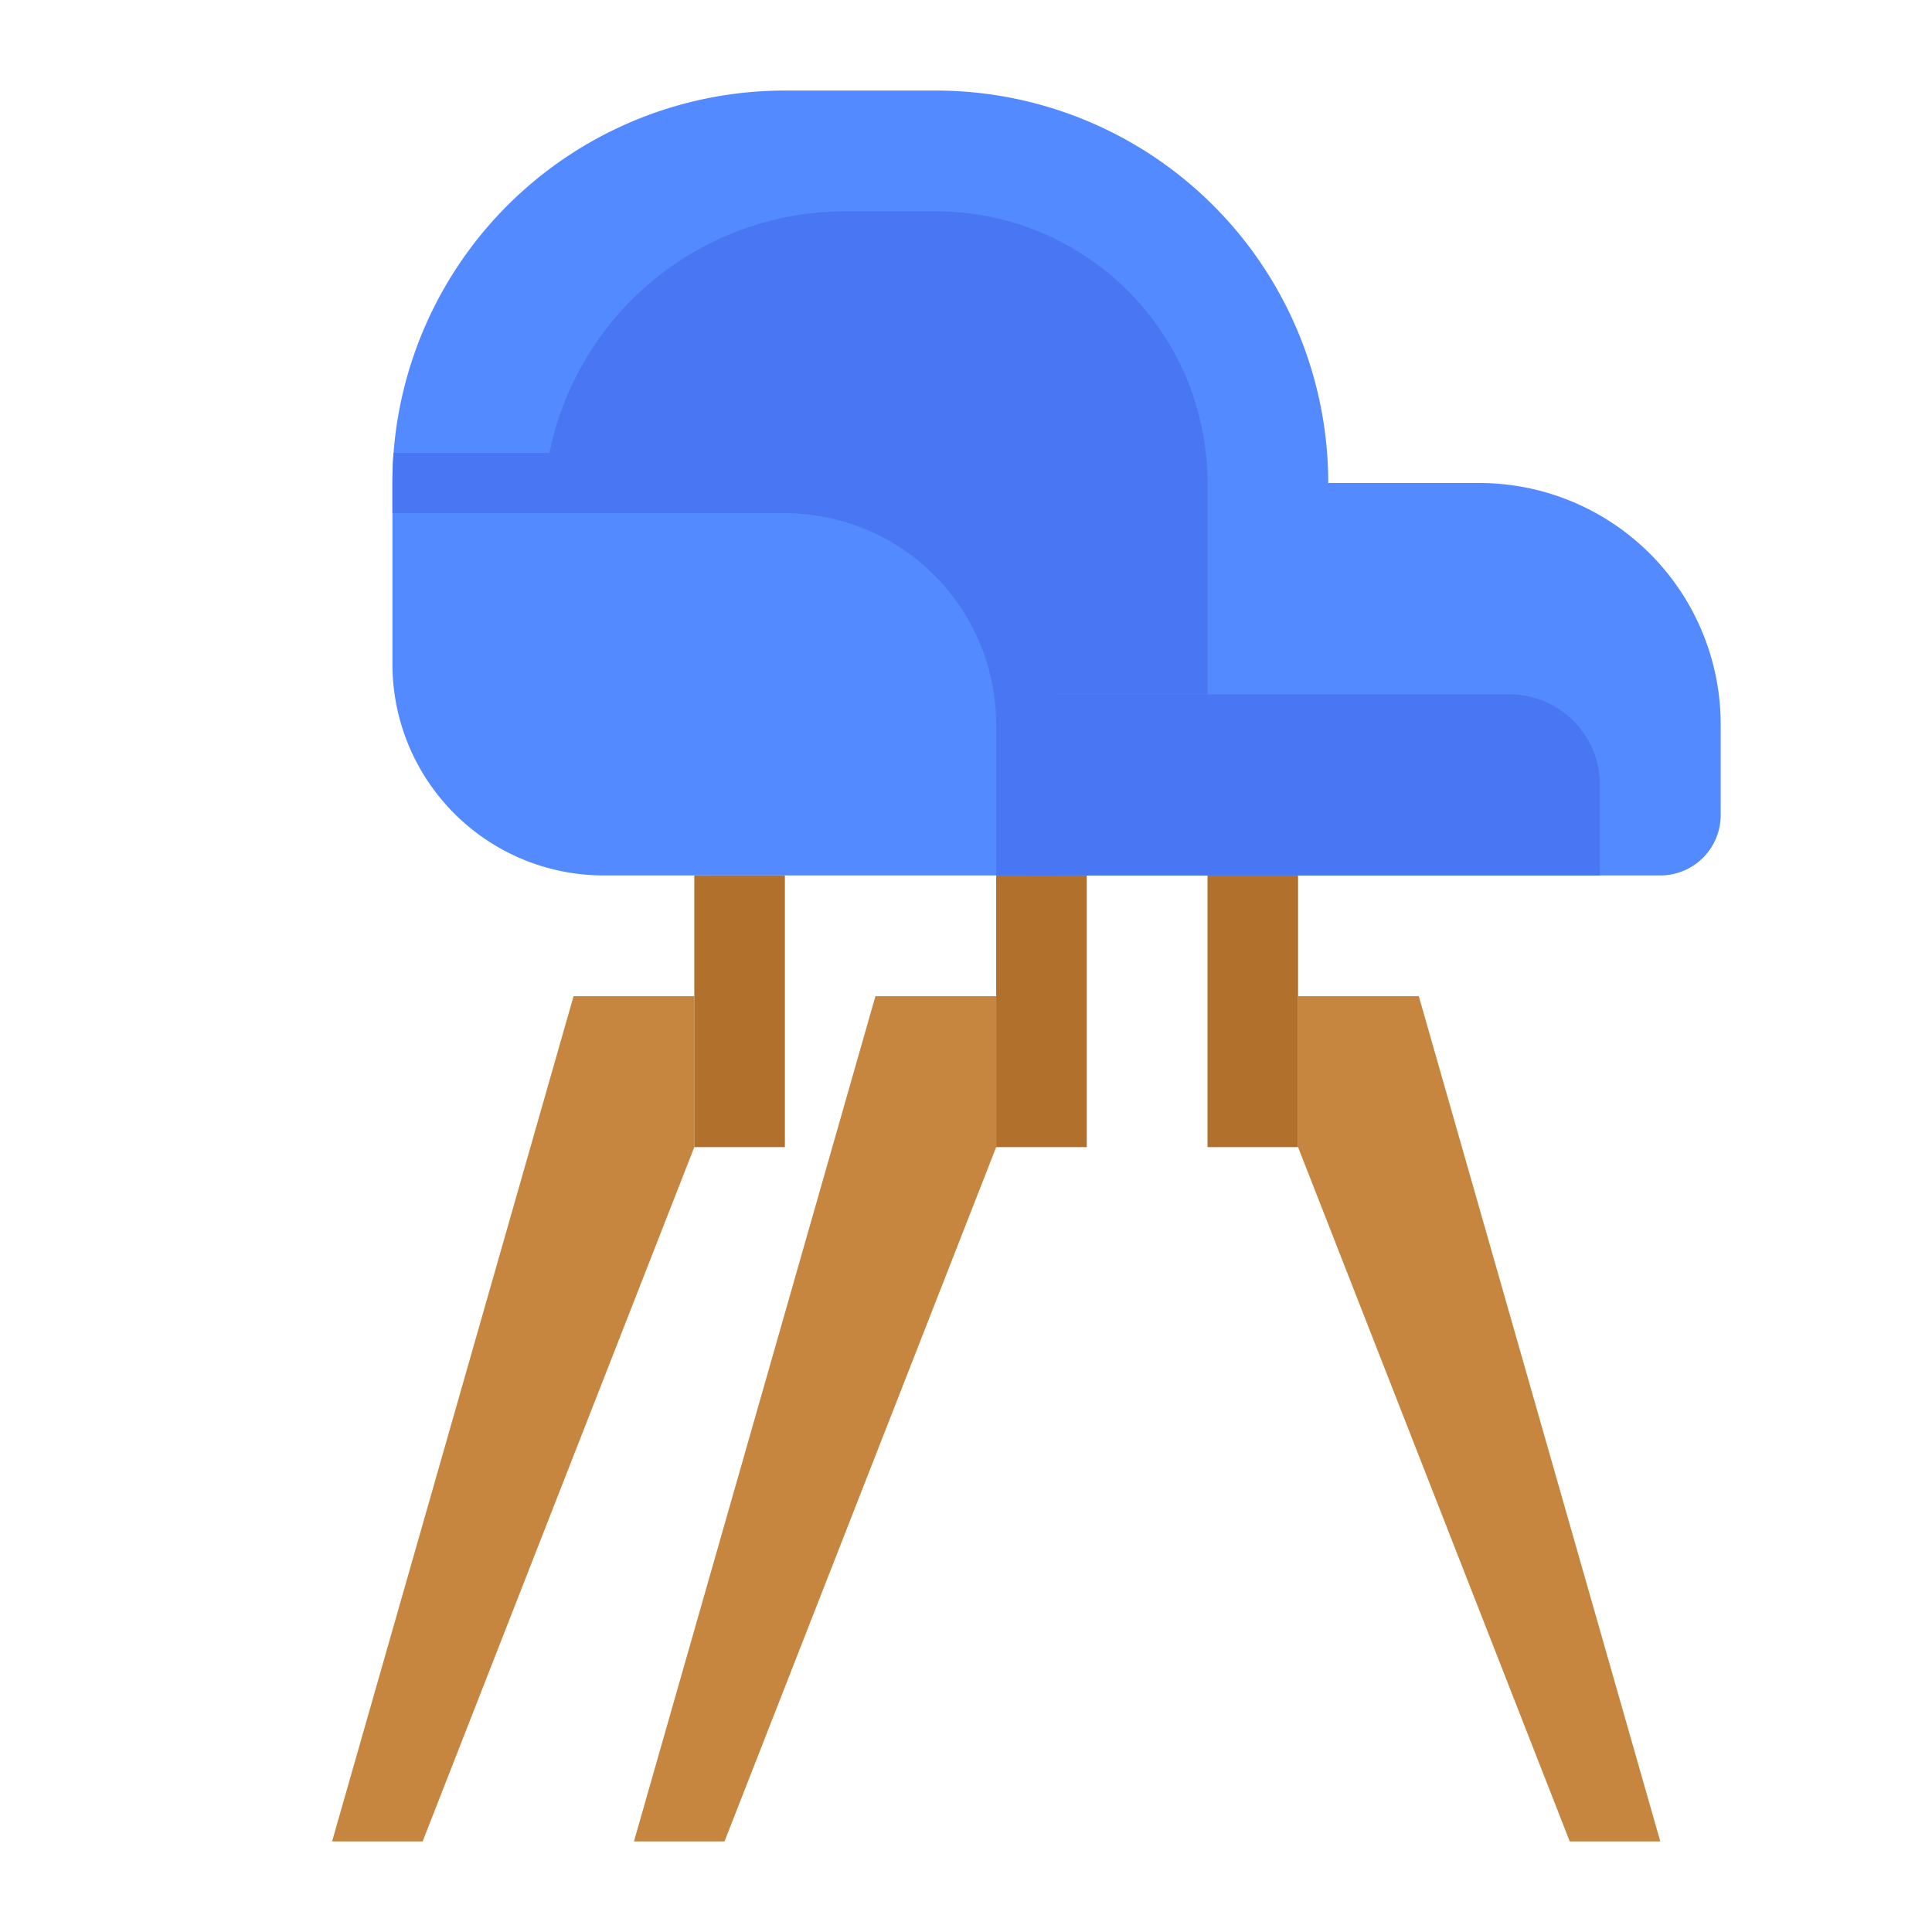
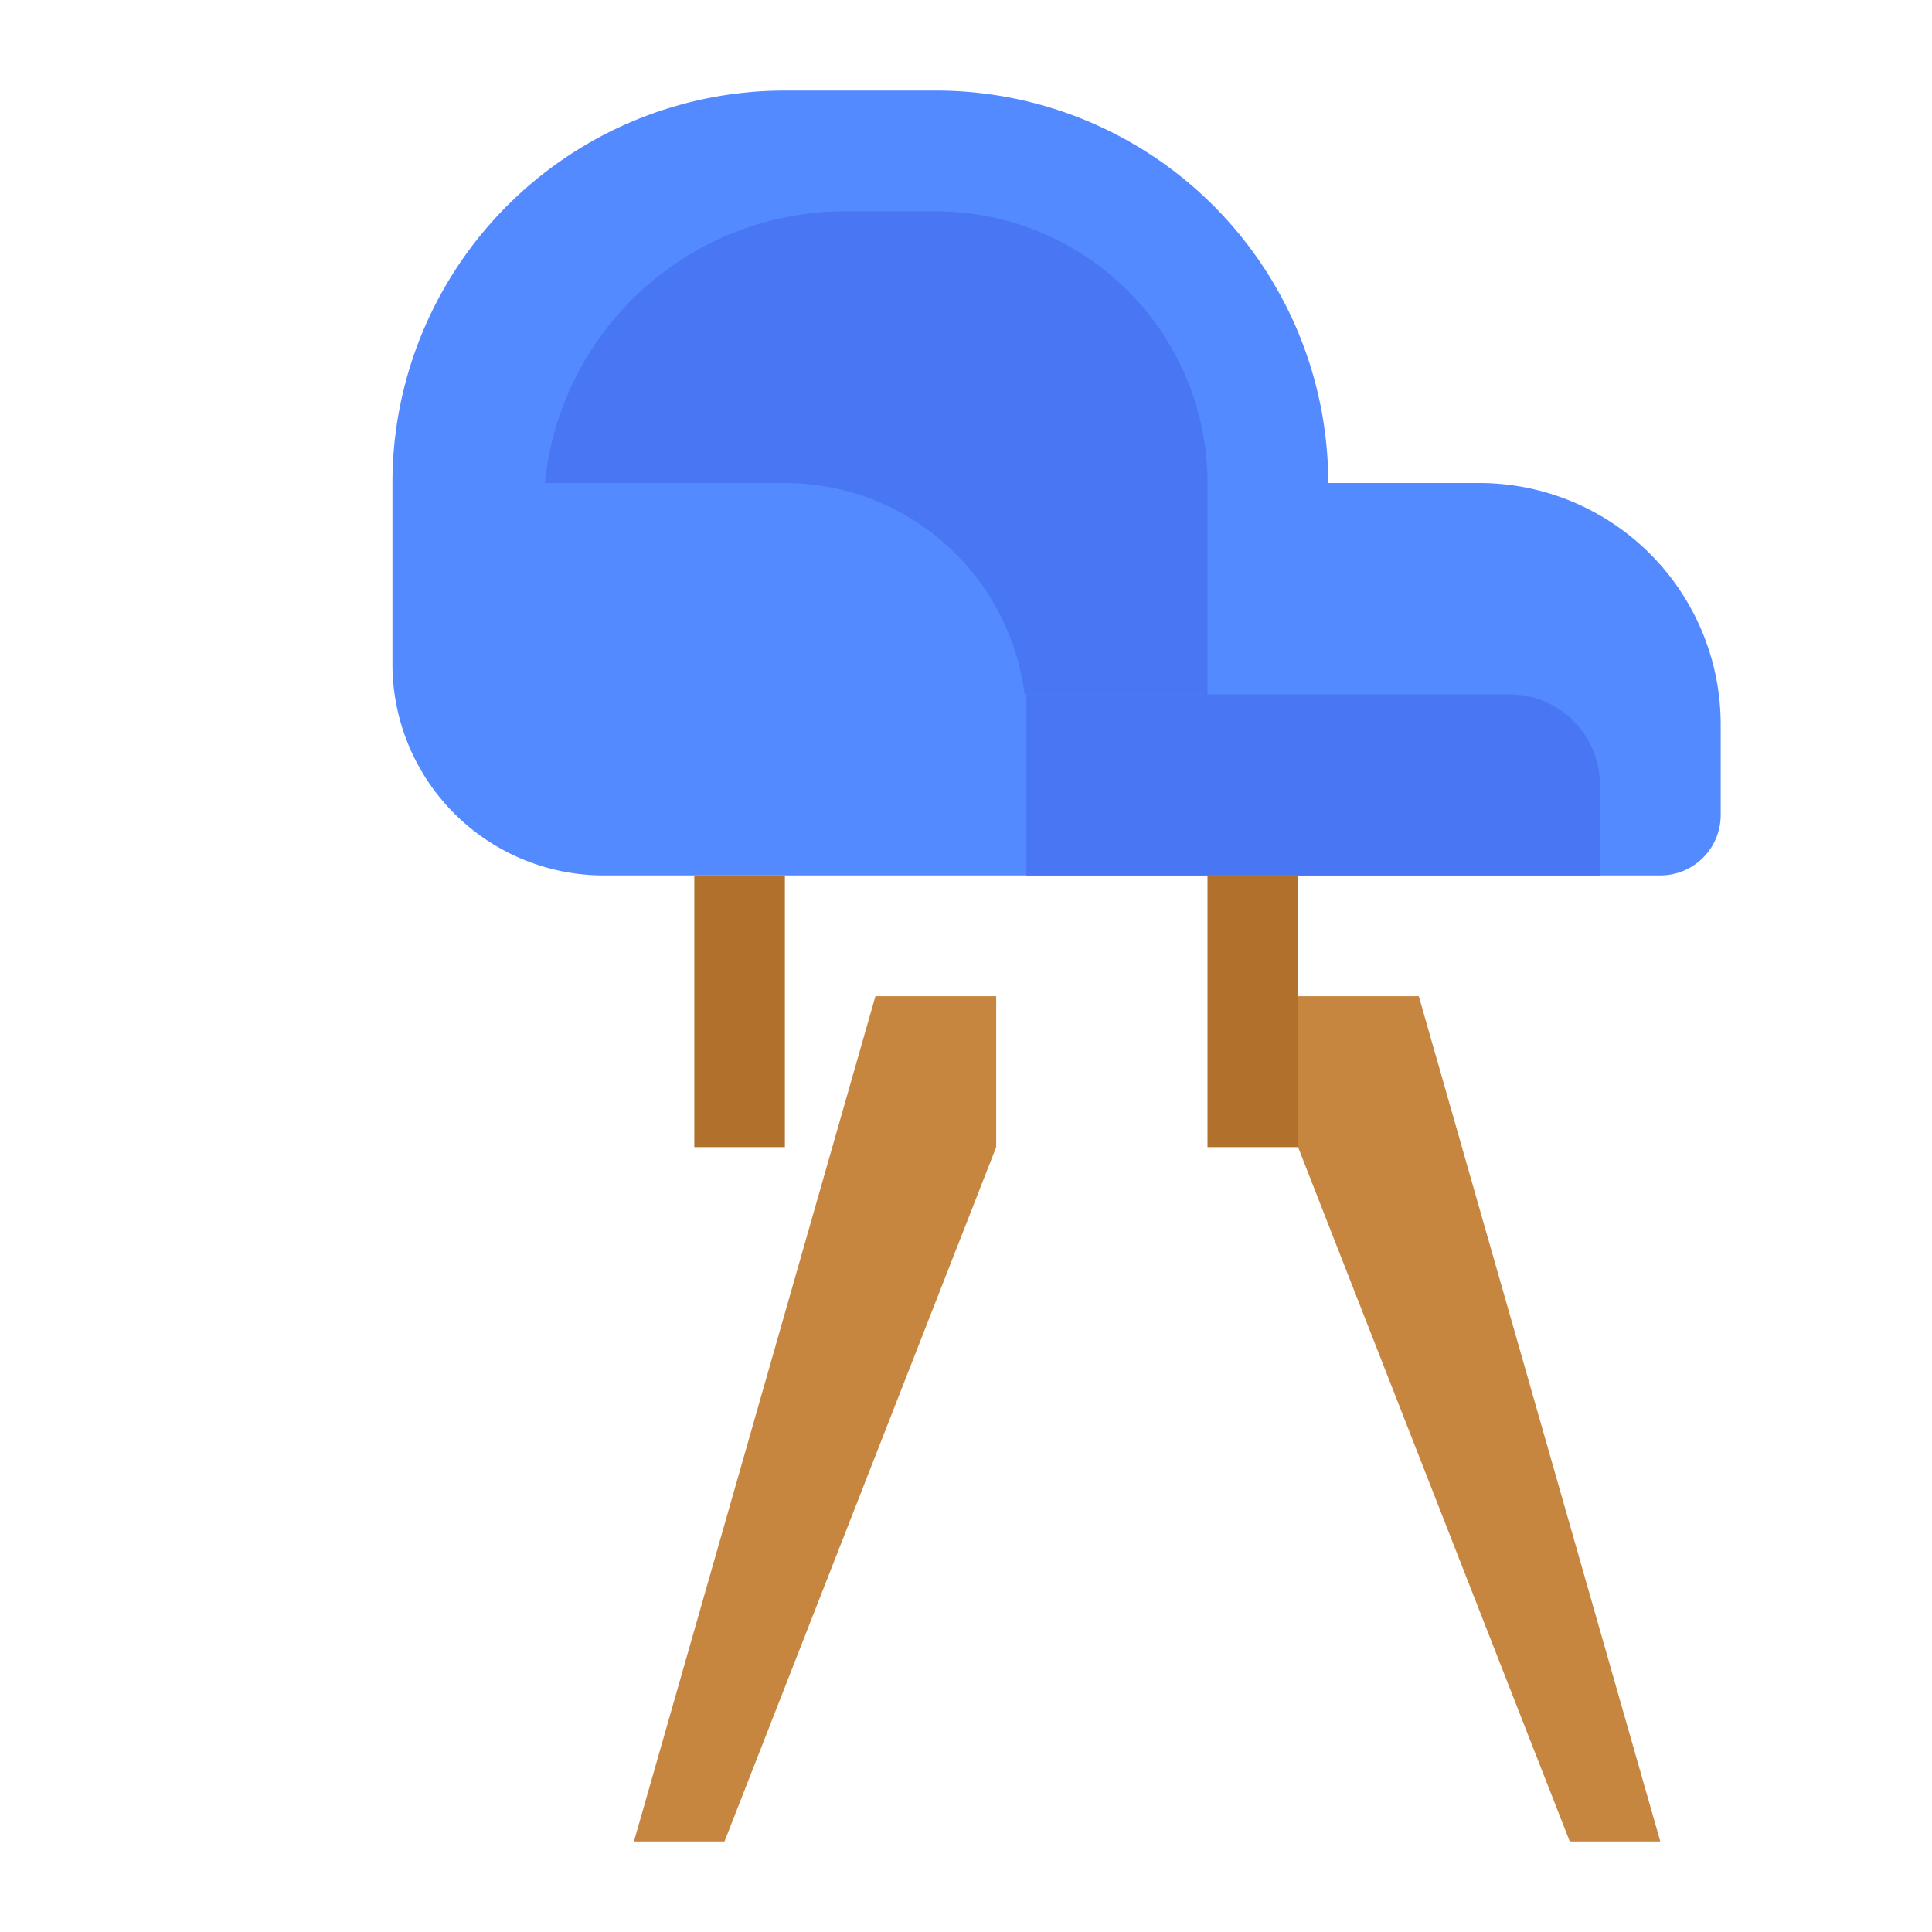
<svg xmlns="http://www.w3.org/2000/svg" id="flat" height="512" viewBox="0 0 512 512" width="512">
  <path d="m456 192v24a15.996 15.996 0 0 1 -16 16h-280a55.997 55.997 0 0 1 -56-56v-48q0-4.035.3-8a104.012 104.012 0 0 1 103.7-96h40a103.997 103.997 0 0 1 104 104h40a63.995 63.995 0 0 1 64 64z" fill="#548aff" />
  <path d="m168 488 64-224h32v40l-72 184z" fill="#c78640" />
-   <path d="m264 232h24v72h-24z" fill="#b1712c" />
  <path d="m440 488-64-224h-32v40l72 184z" fill="#c78640" />
  <path d="m320 232h24v72h-24z" fill="#b1712c" transform="matrix(-1 0 0 -1 664 536)" />
-   <path d="m88 488 64-224h32v40l-72 184z" fill="#c78640" />
  <path d="m184 232h24v72h-24z" fill="#b1712c" />
  <g fill="#4976f2">
-     <path d="m208 120h-103.7q-.3 3.96-.3 8v8h104a56.062 56.062 0 0 1 56 56v40h16v-40a72.083 72.083 0 0 0 -72-72z" />
    <path d="m424 232v-24a24 24 0 0 0 -24-24h-128v48z" />
    <path d="m320 128v56h-48.49a64.017 64.017 0 0 0 -63.51-56h-63.61a80.027 80.027 0 0 1 79.61-72h24a72.006 72.006 0 0 1 72 72z" />
  </g>
</svg>